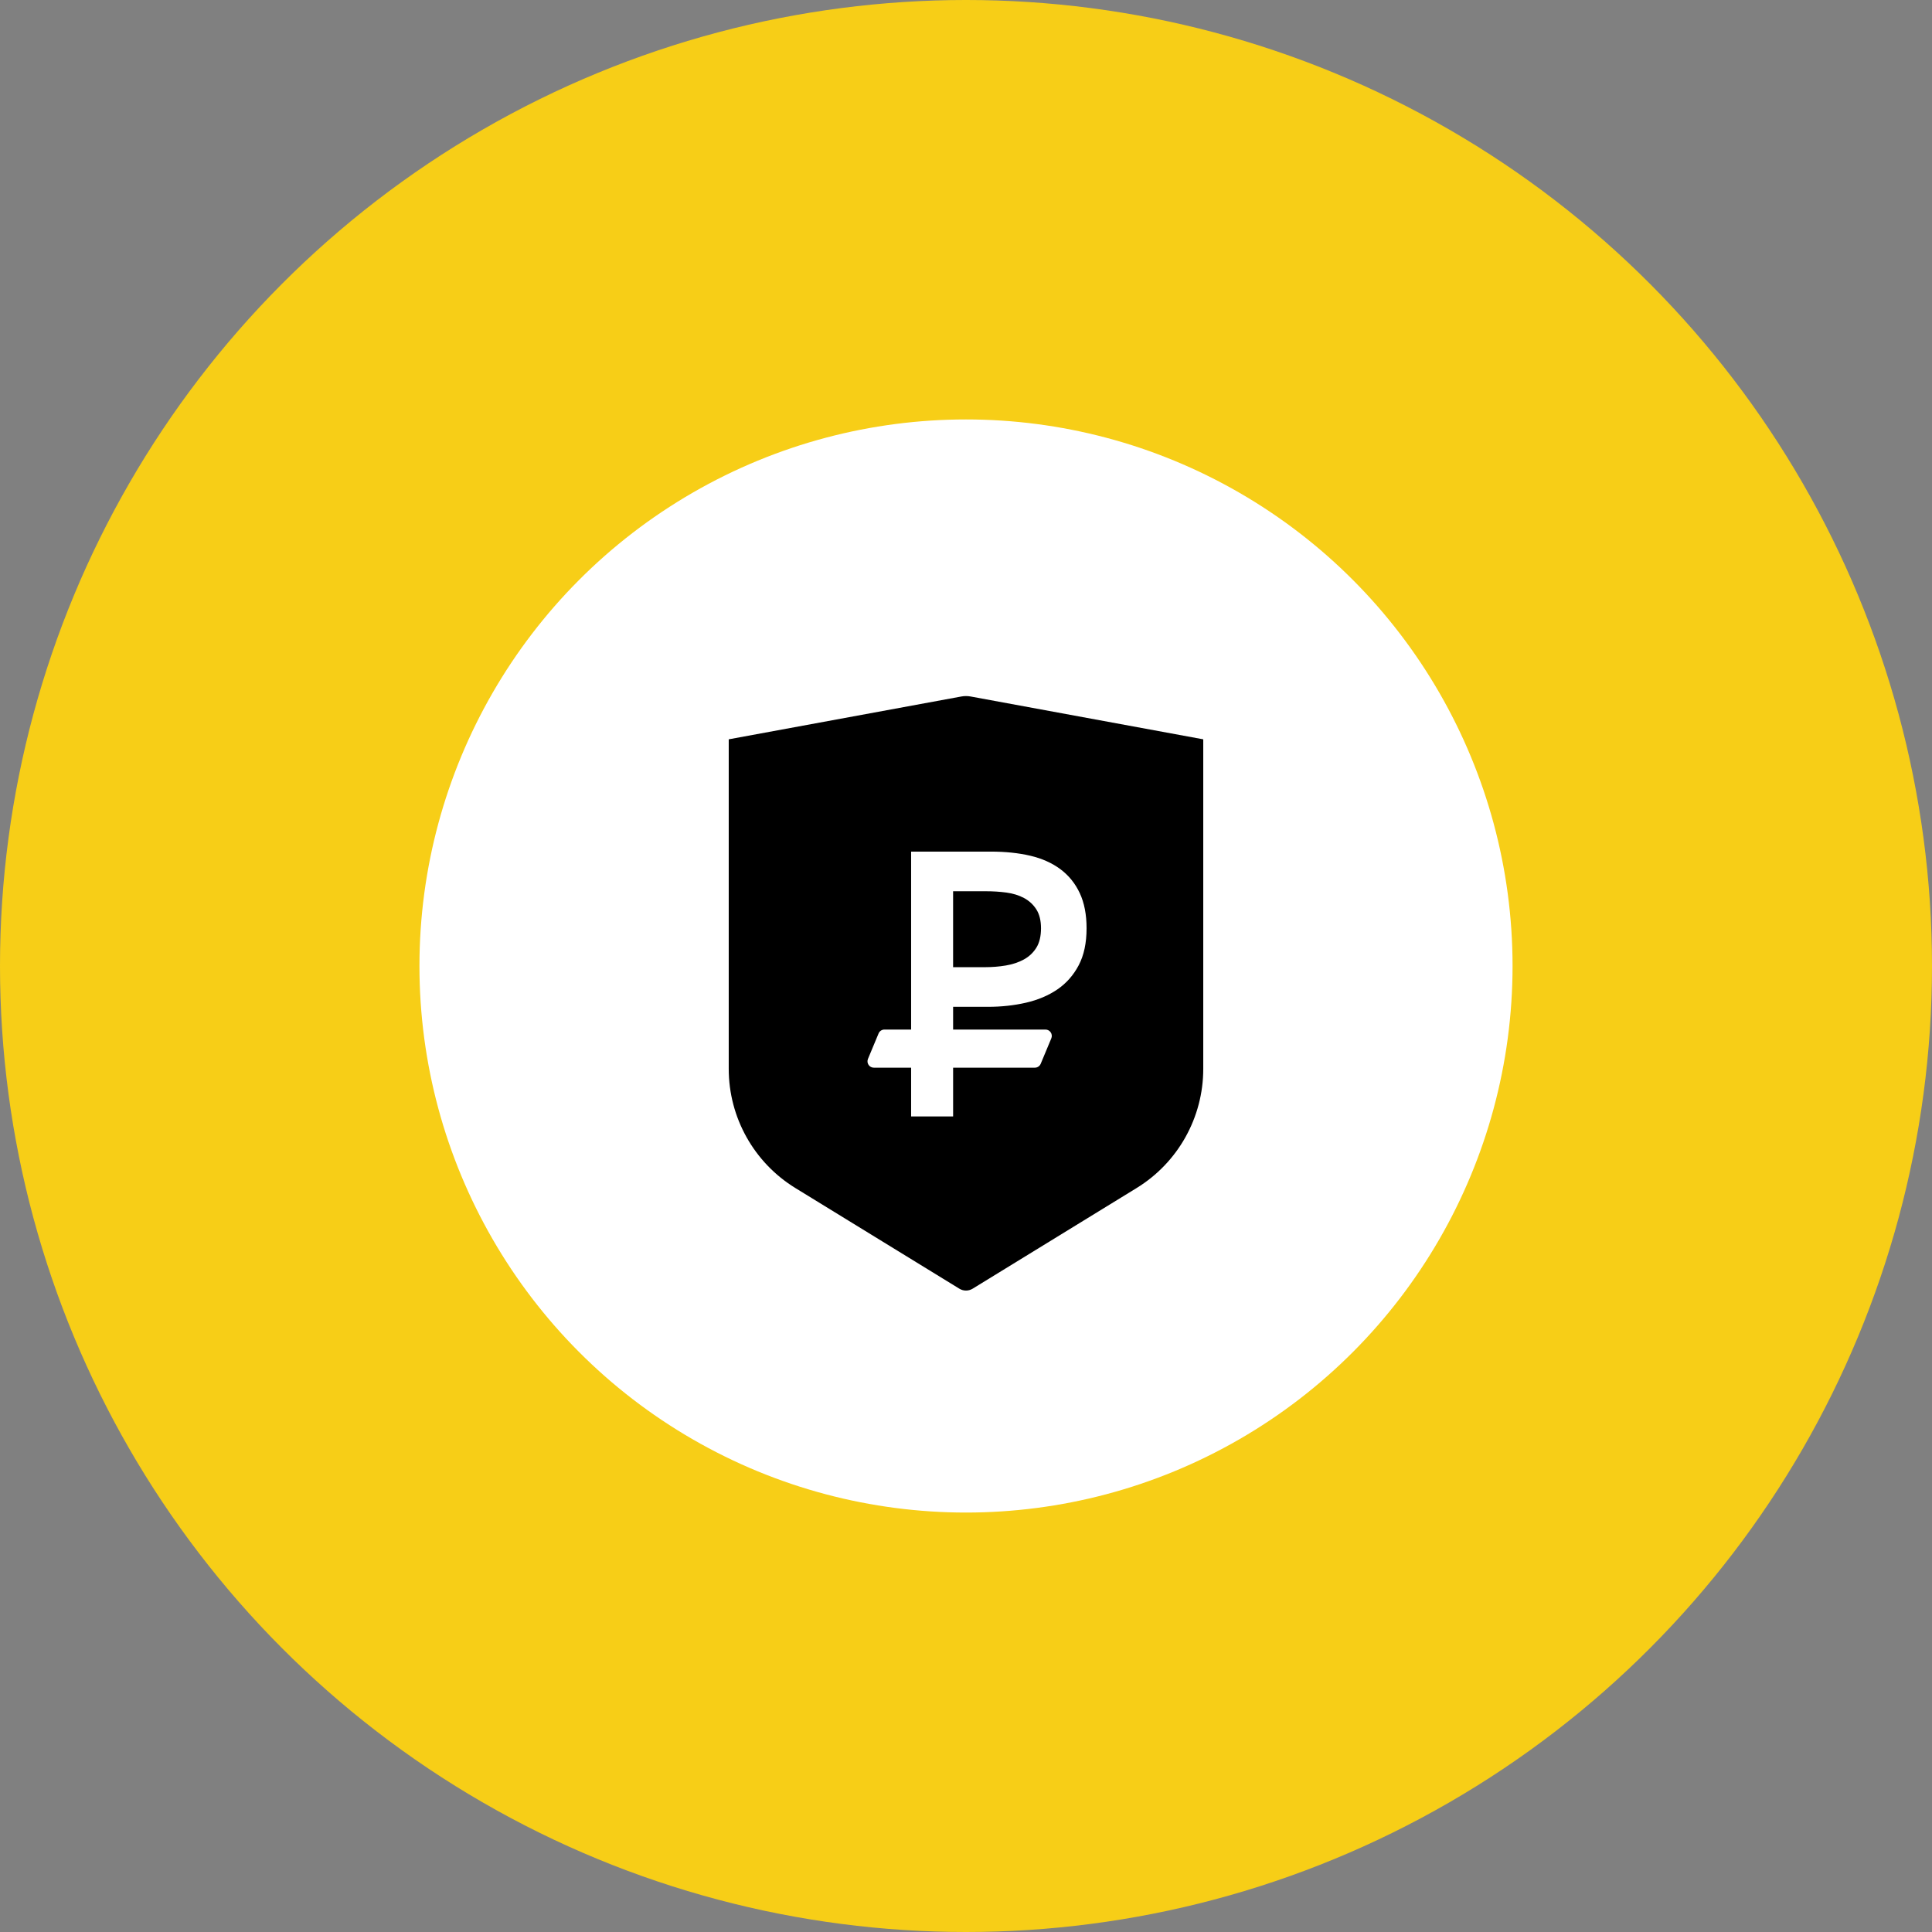
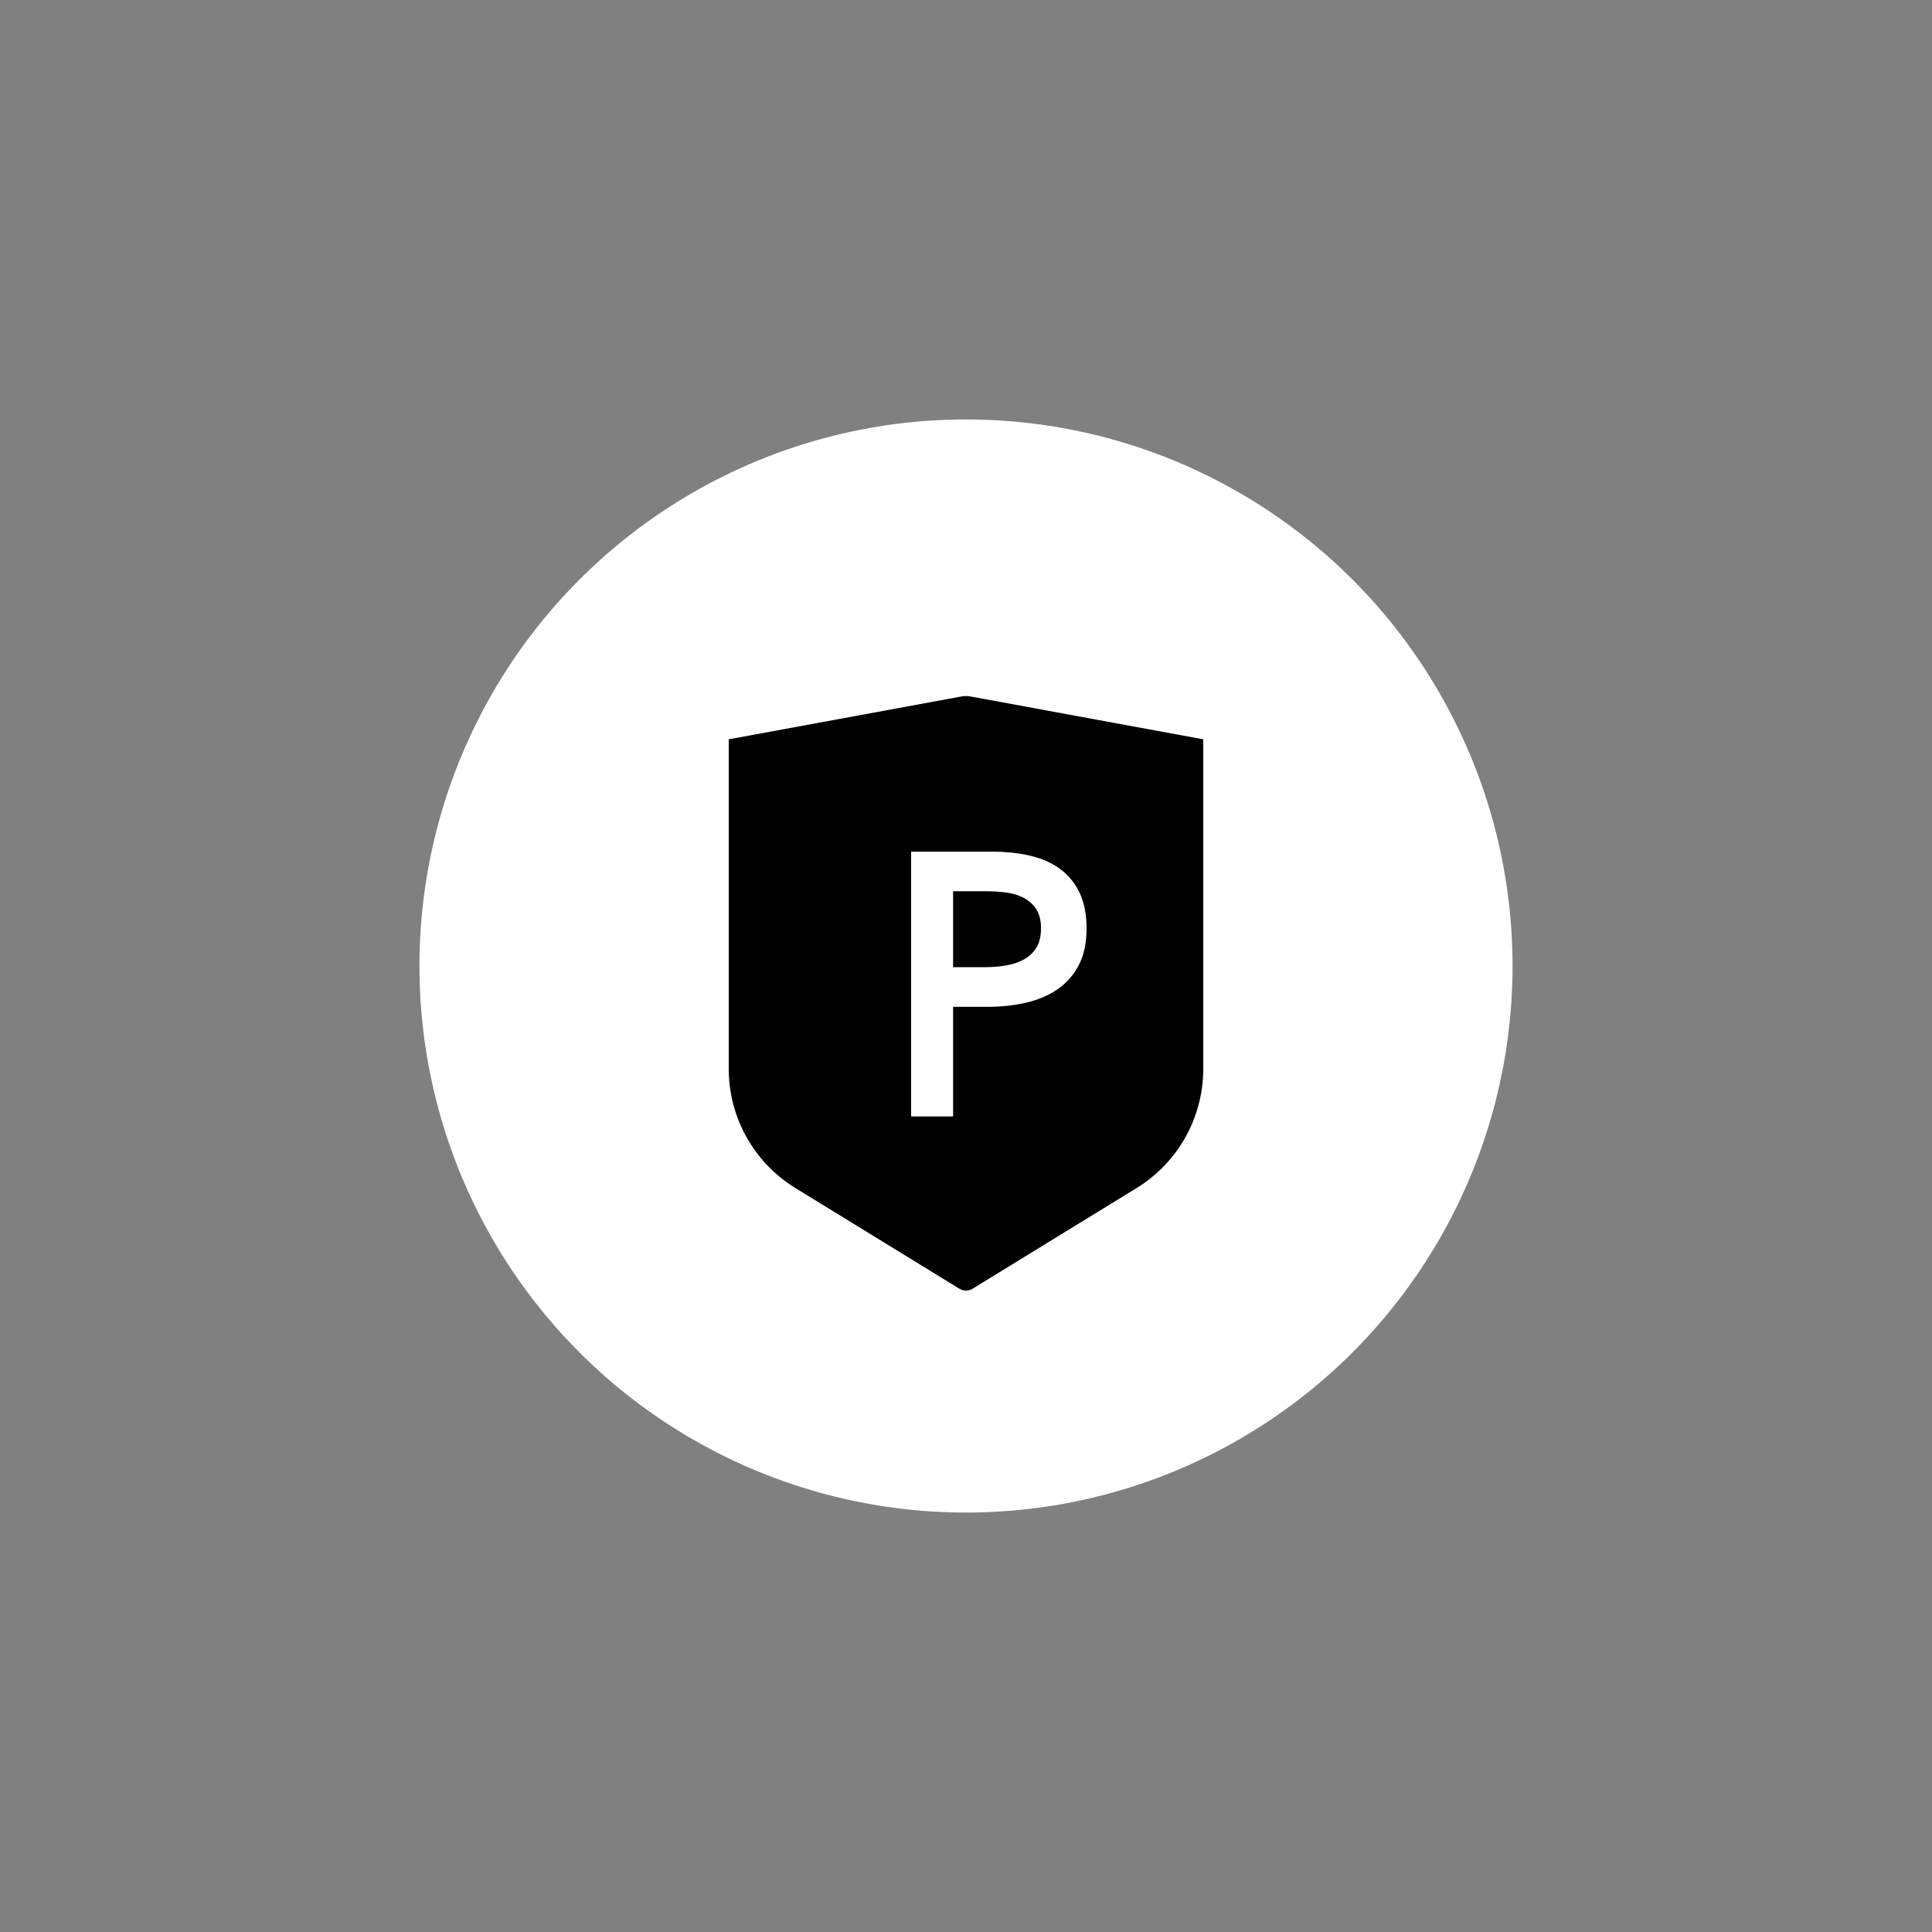
<svg xmlns="http://www.w3.org/2000/svg" width="152" height="152" viewBox="0 0 152 152" fill="none">
  <rect x="0" y="0" width="152" height="152" fill="#808080" stroke="none" />
-   <circle cx="76" cy="76" r="76" fill="#F7CE17" />
  <circle cx="76" cy="76" r="43" fill="white" />
  <path fill-rule="evenodd" clip-rule="evenodd" d="M57.333 58.166L75.638 54.796C75.877 54.752 76.123 54.752 76.362 54.796L94.666 58.166V84.095C94.666 87.919 92.68 91.469 89.421 93.47L76.523 101.387C76.202 101.584 75.797 101.584 75.477 101.387L62.578 93.47C59.319 91.469 57.333 87.919 57.333 84.095L57.333 58.166Z" fill="black" />
-   <path fill-rule="evenodd" clip-rule="evenodd" d="M68.75 84C68.393 84 68.151 83.637 68.288 83.308L69.122 81.308C69.199 81.121 69.382 81 69.583 81H82.25C82.607 81 82.849 81.363 82.712 81.692L81.878 83.692C81.801 83.879 81.618 84 81.417 84H68.75Z" fill="white" />
  <path fill-rule="evenodd" clip-rule="evenodd" d="M71.682 67H77.95C79.097 67 80.132 67.108 81.055 67.324C81.977 67.54 82.767 67.893 83.426 68.383C84.084 68.874 84.592 69.501 84.95 70.266C85.308 71.031 85.486 71.953 85.486 73.032C85.486 74.19 85.279 75.161 84.865 75.945C84.451 76.73 83.891 77.363 83.186 77.844C82.48 78.324 81.657 78.672 80.716 78.888C79.775 79.104 78.778 79.212 77.724 79.212H74.986V87.834H71.682V67ZM77.469 76.093C78.052 76.093 78.608 76.049 79.134 75.96C79.661 75.872 80.132 75.715 80.546 75.49C80.96 75.264 81.289 74.955 81.534 74.563C81.778 74.17 81.901 73.66 81.901 73.032C81.901 72.424 81.778 71.929 81.534 71.546C81.289 71.164 80.965 70.865 80.56 70.649C80.155 70.433 79.694 70.291 79.177 70.222C78.659 70.153 78.128 70.119 77.582 70.119H74.985V76.093H77.469Z" fill="white" />
</svg>